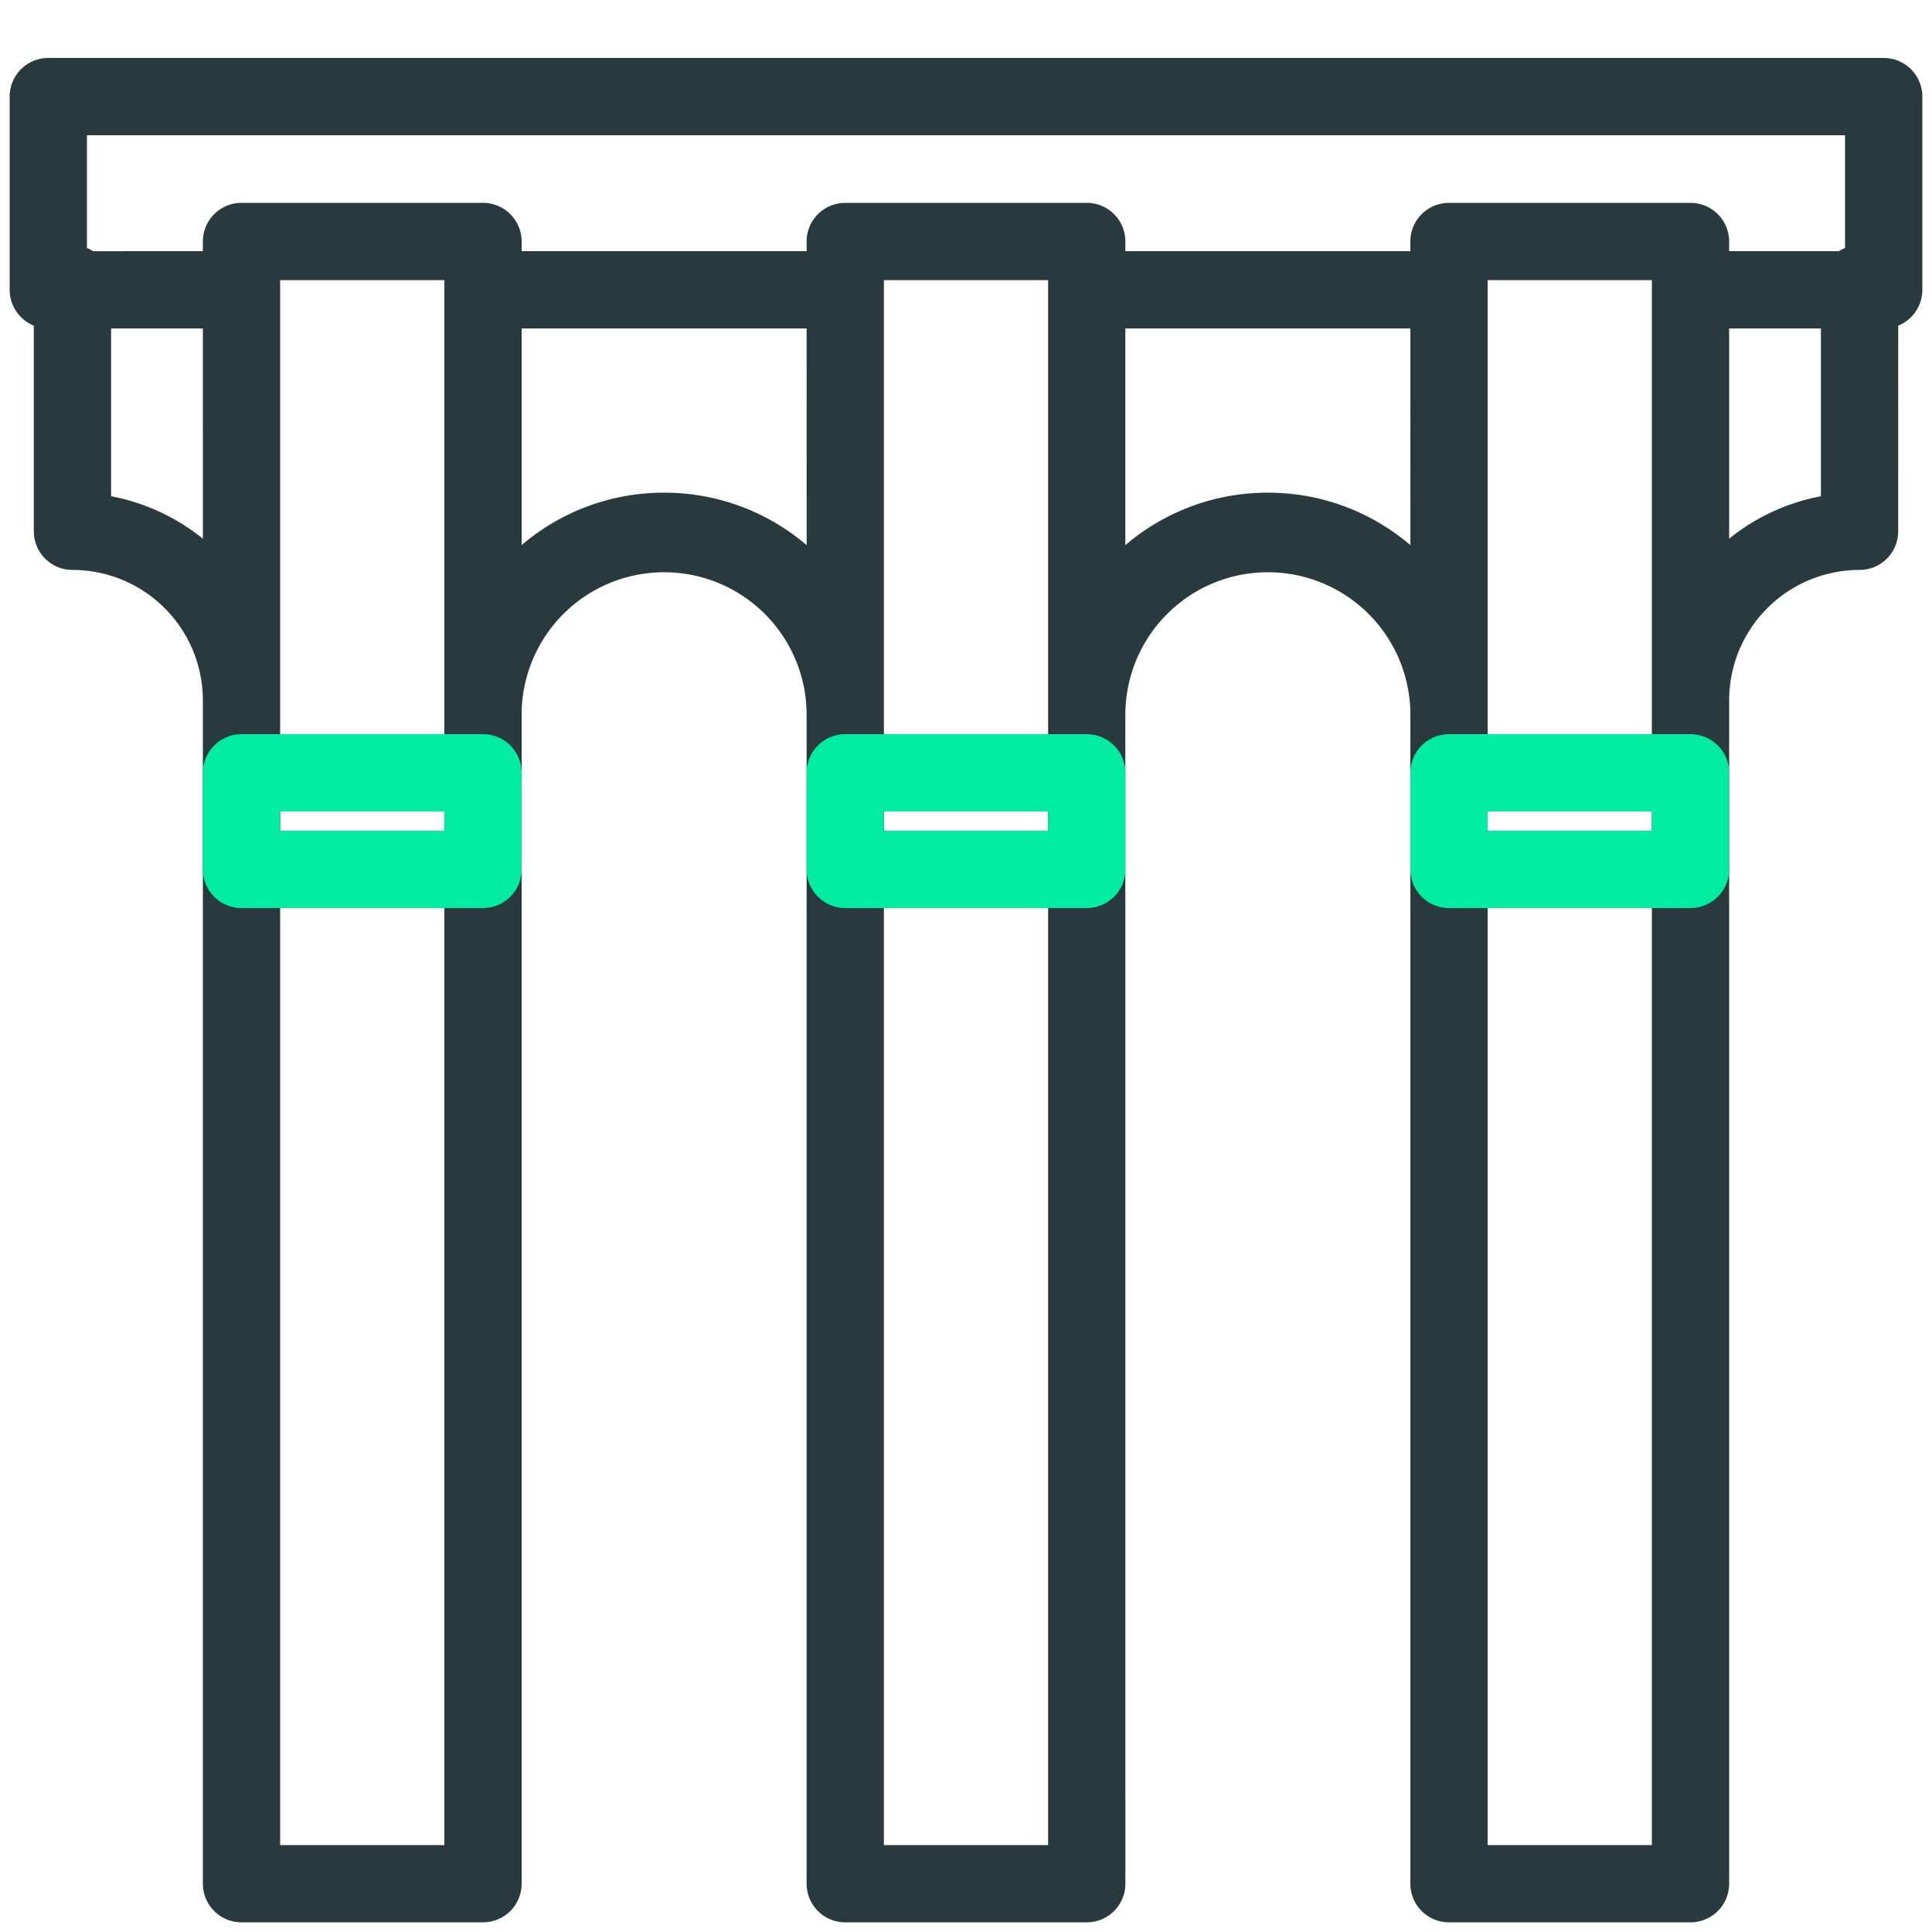
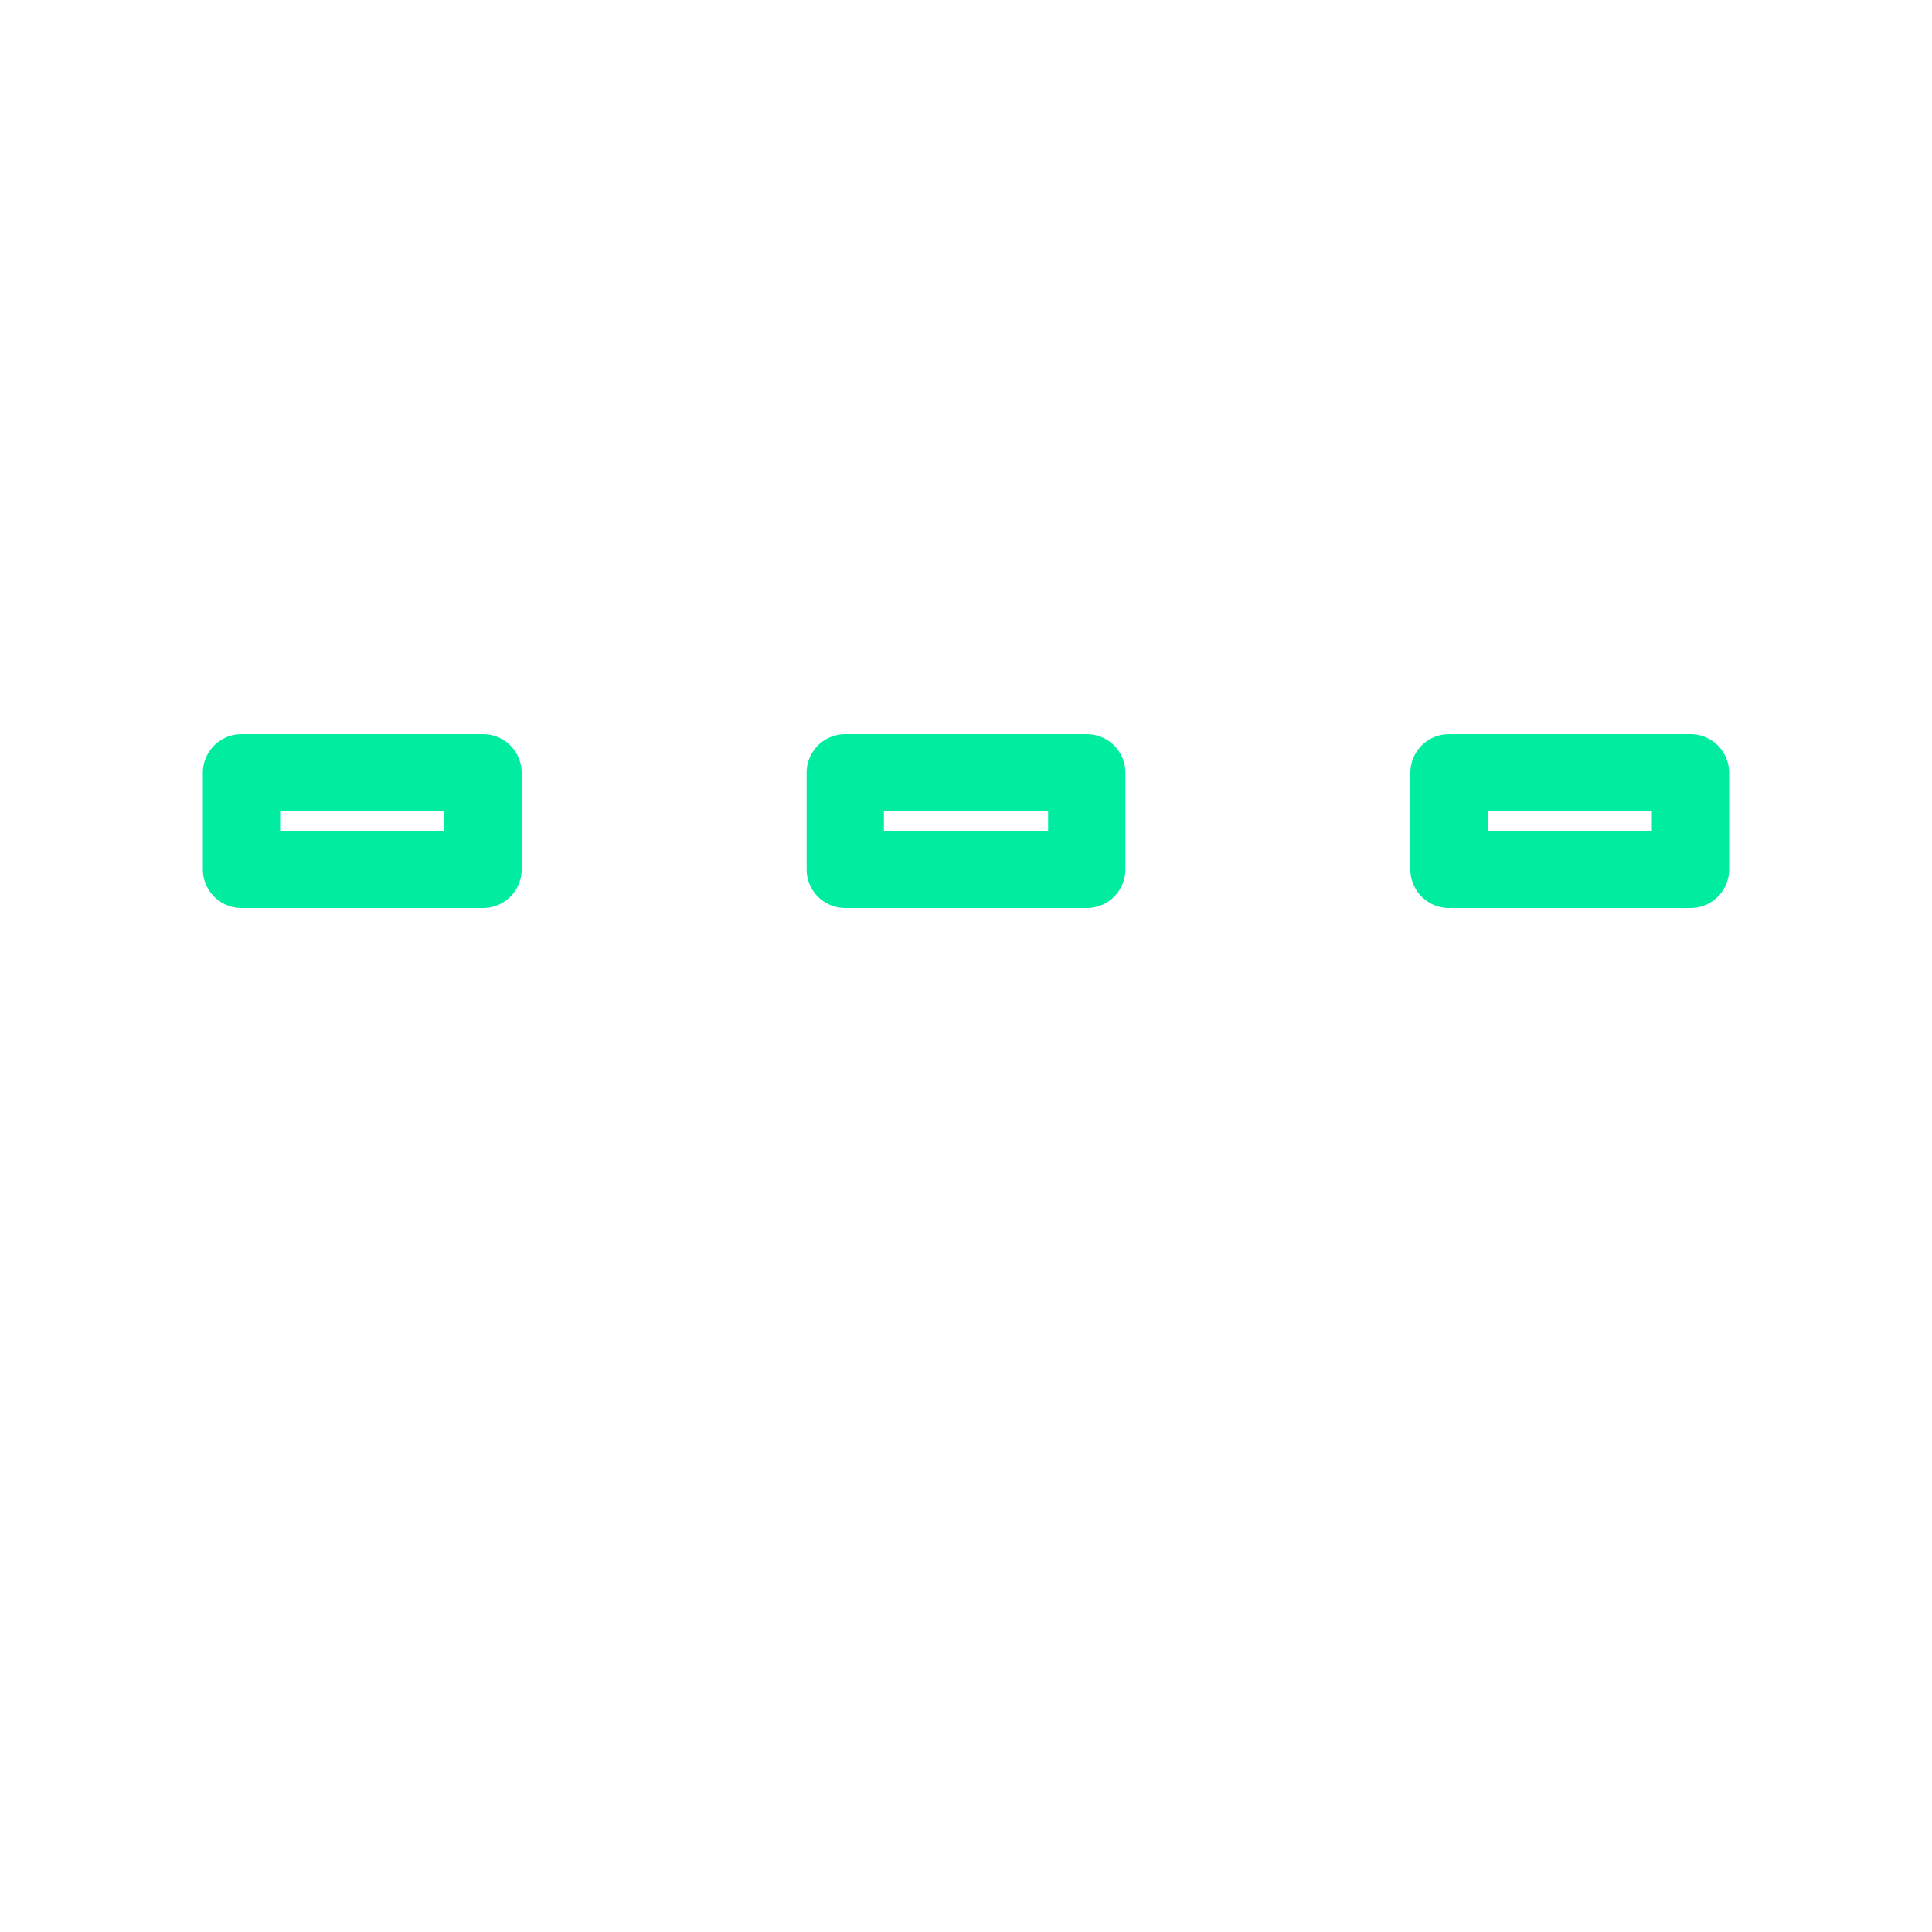
<svg xmlns="http://www.w3.org/2000/svg" width="50" height="50" viewBox="0 0 50 50">
  <g fill-rule="nonzero" fill="none">
-     <path d="M48.75 1.5a1 1 0 0 1 1 1v5a1 1 0 0 1-.624.927l-.001 5.323a1 1 0 0 1-1 1 3.375 3.375 0 0 0-3.375 3.375V48.75a1 1 0 0 1-1 1H37.5a1 1 0 0 1-1-1V18.437a3.688 3.688 0 0 0-7.375 0h-.001l.001 30.313a1 1 0 0 1-1 1h-6.25a1 1 0 0 1-1-1V18.437a3.688 3.688 0 0 0-7.375 0V48.75a1 1 0 0 1-1 1H6.25a1 1 0 0 1-1-1V18.125a3.375 3.375 0 0 0-3.375-3.375 1 1 0 0 1-1-1V8.427A1 1 0 0 1 .25 7.5v-5a1 1 0 0 1 1-1h47.5zM11.5 7.25H7.25v40.5h4.25V7.25zm31.25 0H38.5v40.5h4.25V7.25zm-15.625 0h-4.25v40.5h4.25V7.25zm-6.25 1.25H13.5v5.607a5.665 5.665 0 0 1 3.688-1.357c1.407 0 2.695.511 3.688 1.358L20.875 8.5zm15.625 0h-7.376v5.608a5.665 5.665 0 0 1 3.689-1.358c1.407 0 2.695.511 3.688 1.358L36.5 8.5zm-31.25 0H2.875v4.342l.021.005c.88.17 1.684.553 2.355 1.095L5.25 8.5zm41.875 0H44.75v5.441a5.353 5.353 0 0 1 2.354-1.094l.021-.005V8.5zm.625-5H2.25v2.918c.057.023.11.05.161.083L5.25 6.5v-.25a1 1 0 0 1 1-1h6.25a1 1 0 0 1 1 1v.25h7.375v-.25a1 1 0 0 1 1-1h6.25a1 1 0 0 1 1 1l-.001.25H36.5v-.25a1 1 0 0 1 1-1h6.25a1 1 0 0 1 1 1v.25h2.839a.997.997 0 0 1 .161-.082V3.5z" fill="#283A3E" />
    <path d="M12.5 19a1 1 0 0 1 1 1v2.5a1 1 0 0 1-1 1H6.25a1 1 0 0 1-1-1V20a1 1 0 0 1 1-1h6.25zm-1 2H7.25v.5h4.25V21zm32.25-2a1 1 0 0 1 1 1v2.5a1 1 0 0 1-1 1H37.5a1 1 0 0 1-1-1V20a1 1 0 0 1 1-1h6.25zm-1 2H38.5v.5h4.25V21zm-14.625-2a1 1 0 0 1 1 1v2.5a1 1 0 0 1-1 1h-6.25a1 1 0 0 1-1-1V20a1 1 0 0 1 1-1h6.25zm-1 2h-4.25v.5h4.25V21z" fill="#00ECA1" />
  </g>
</svg>